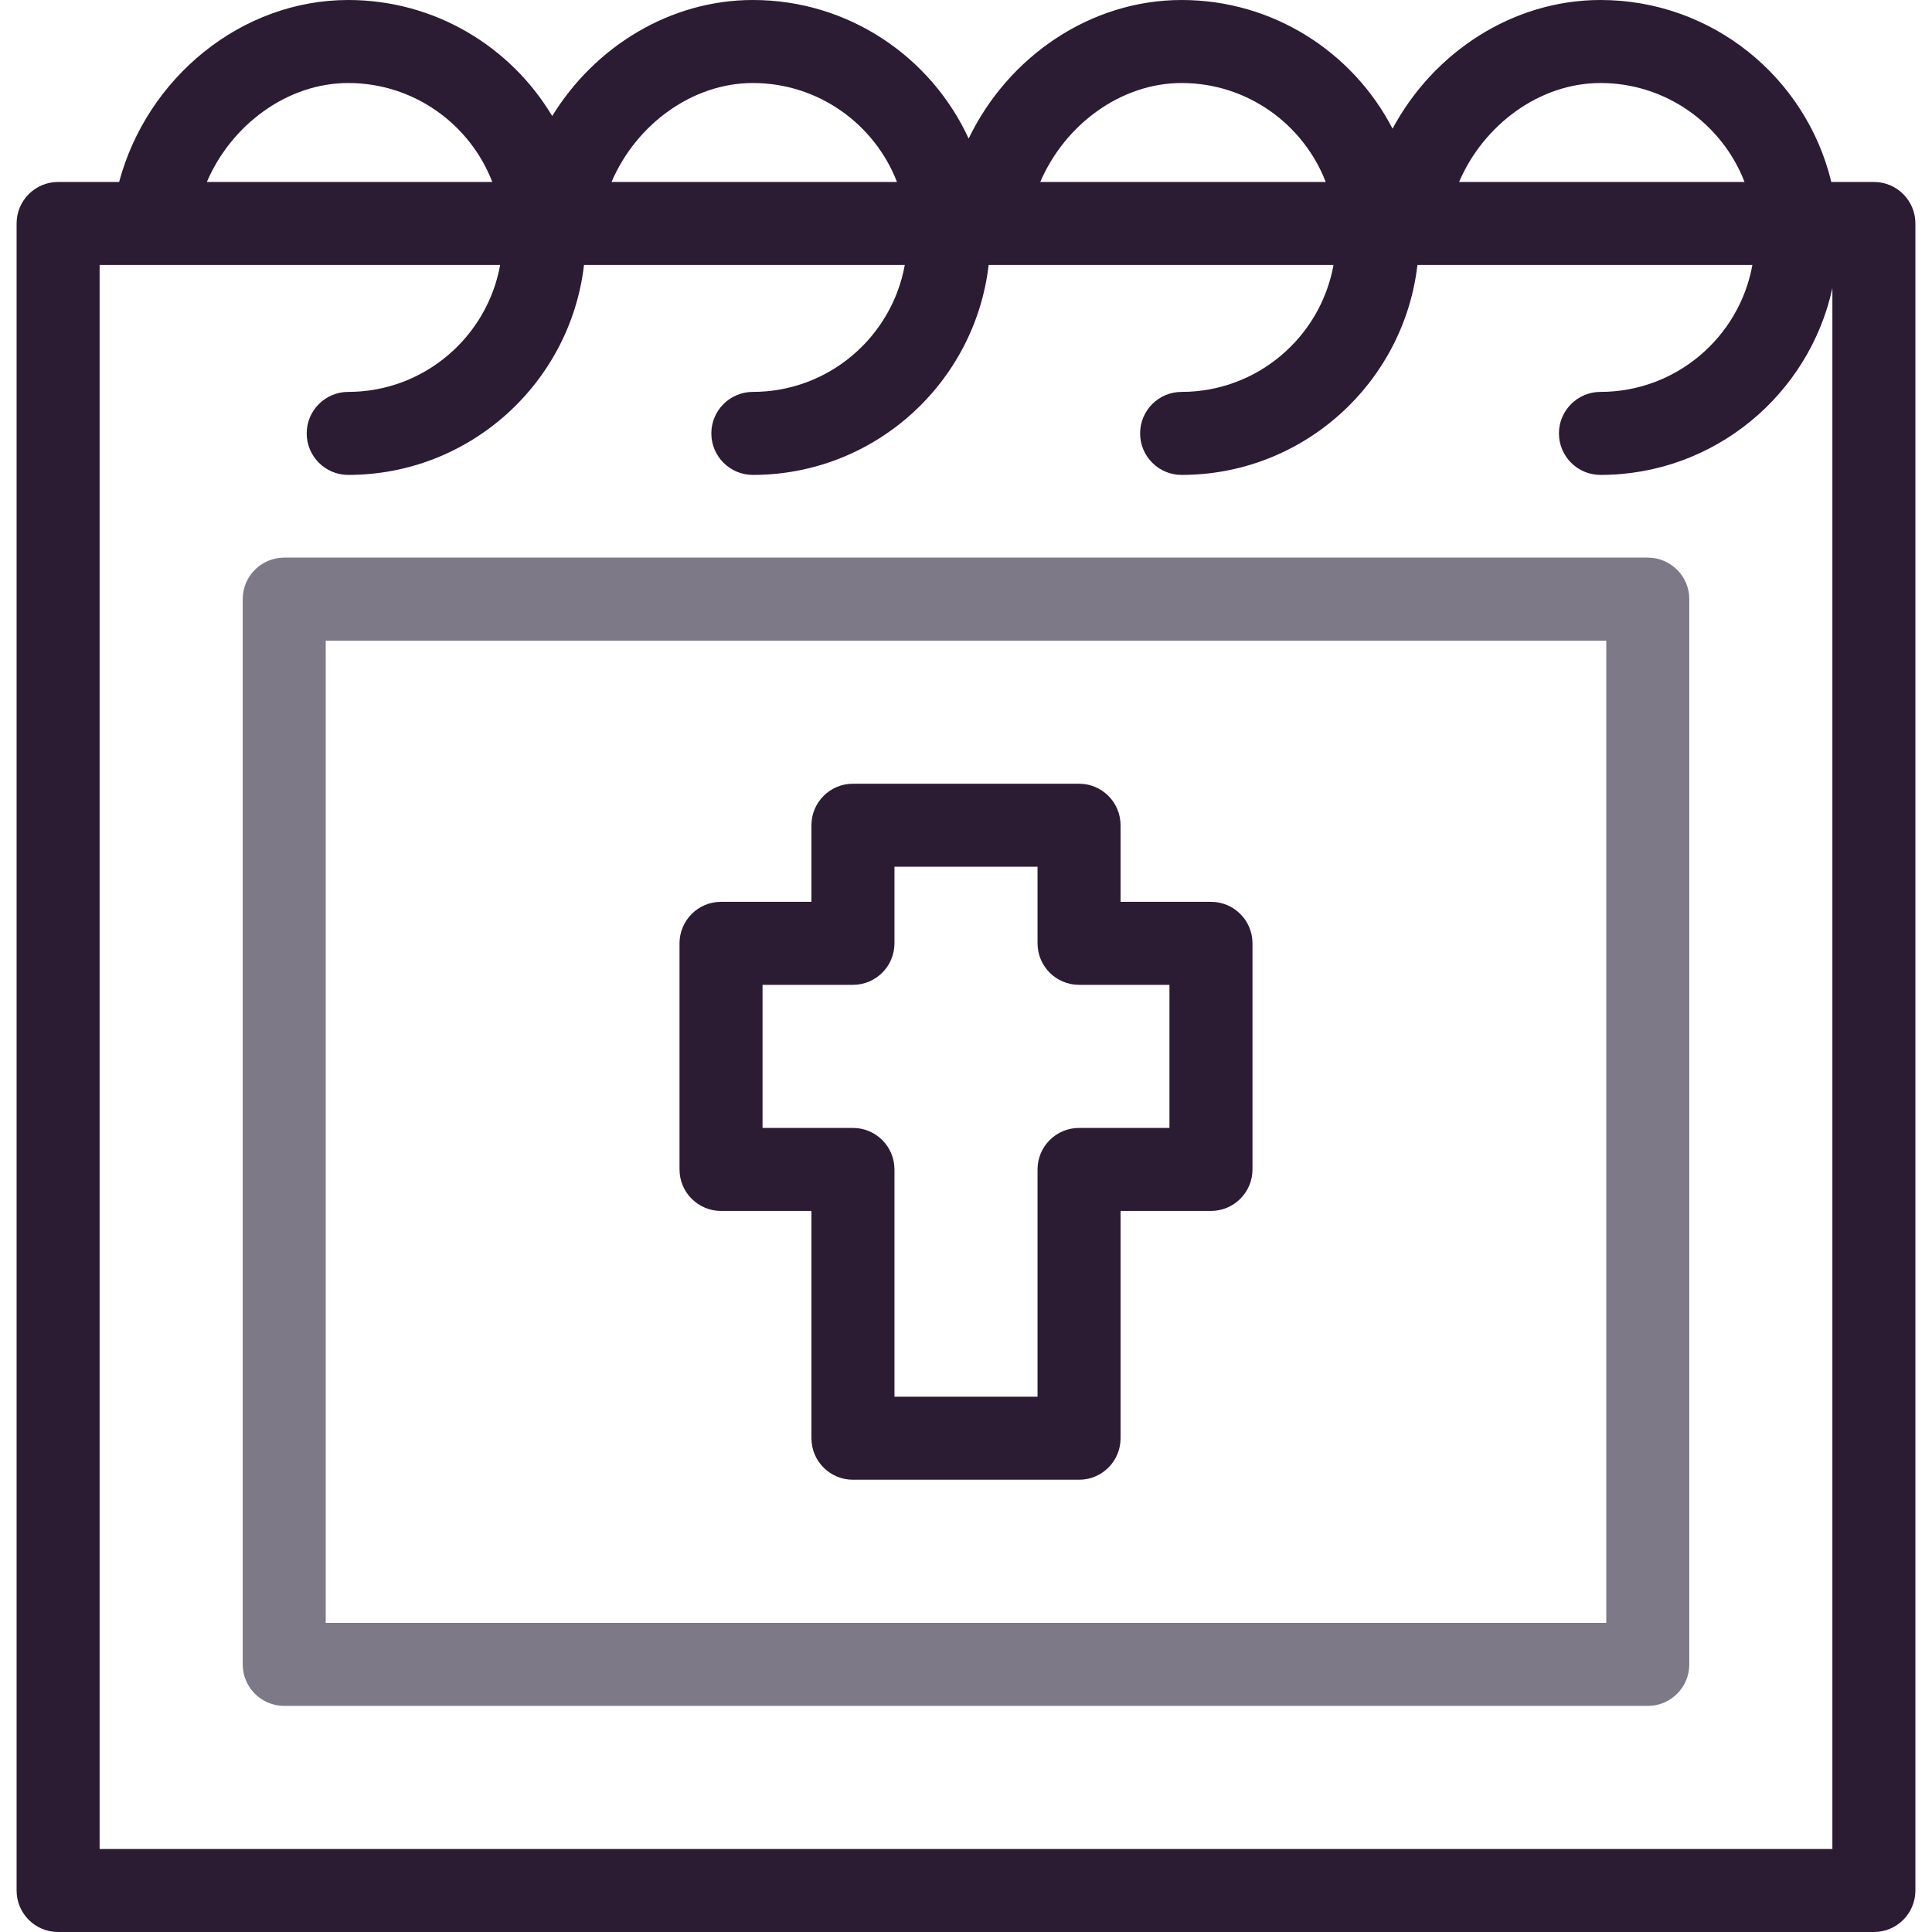
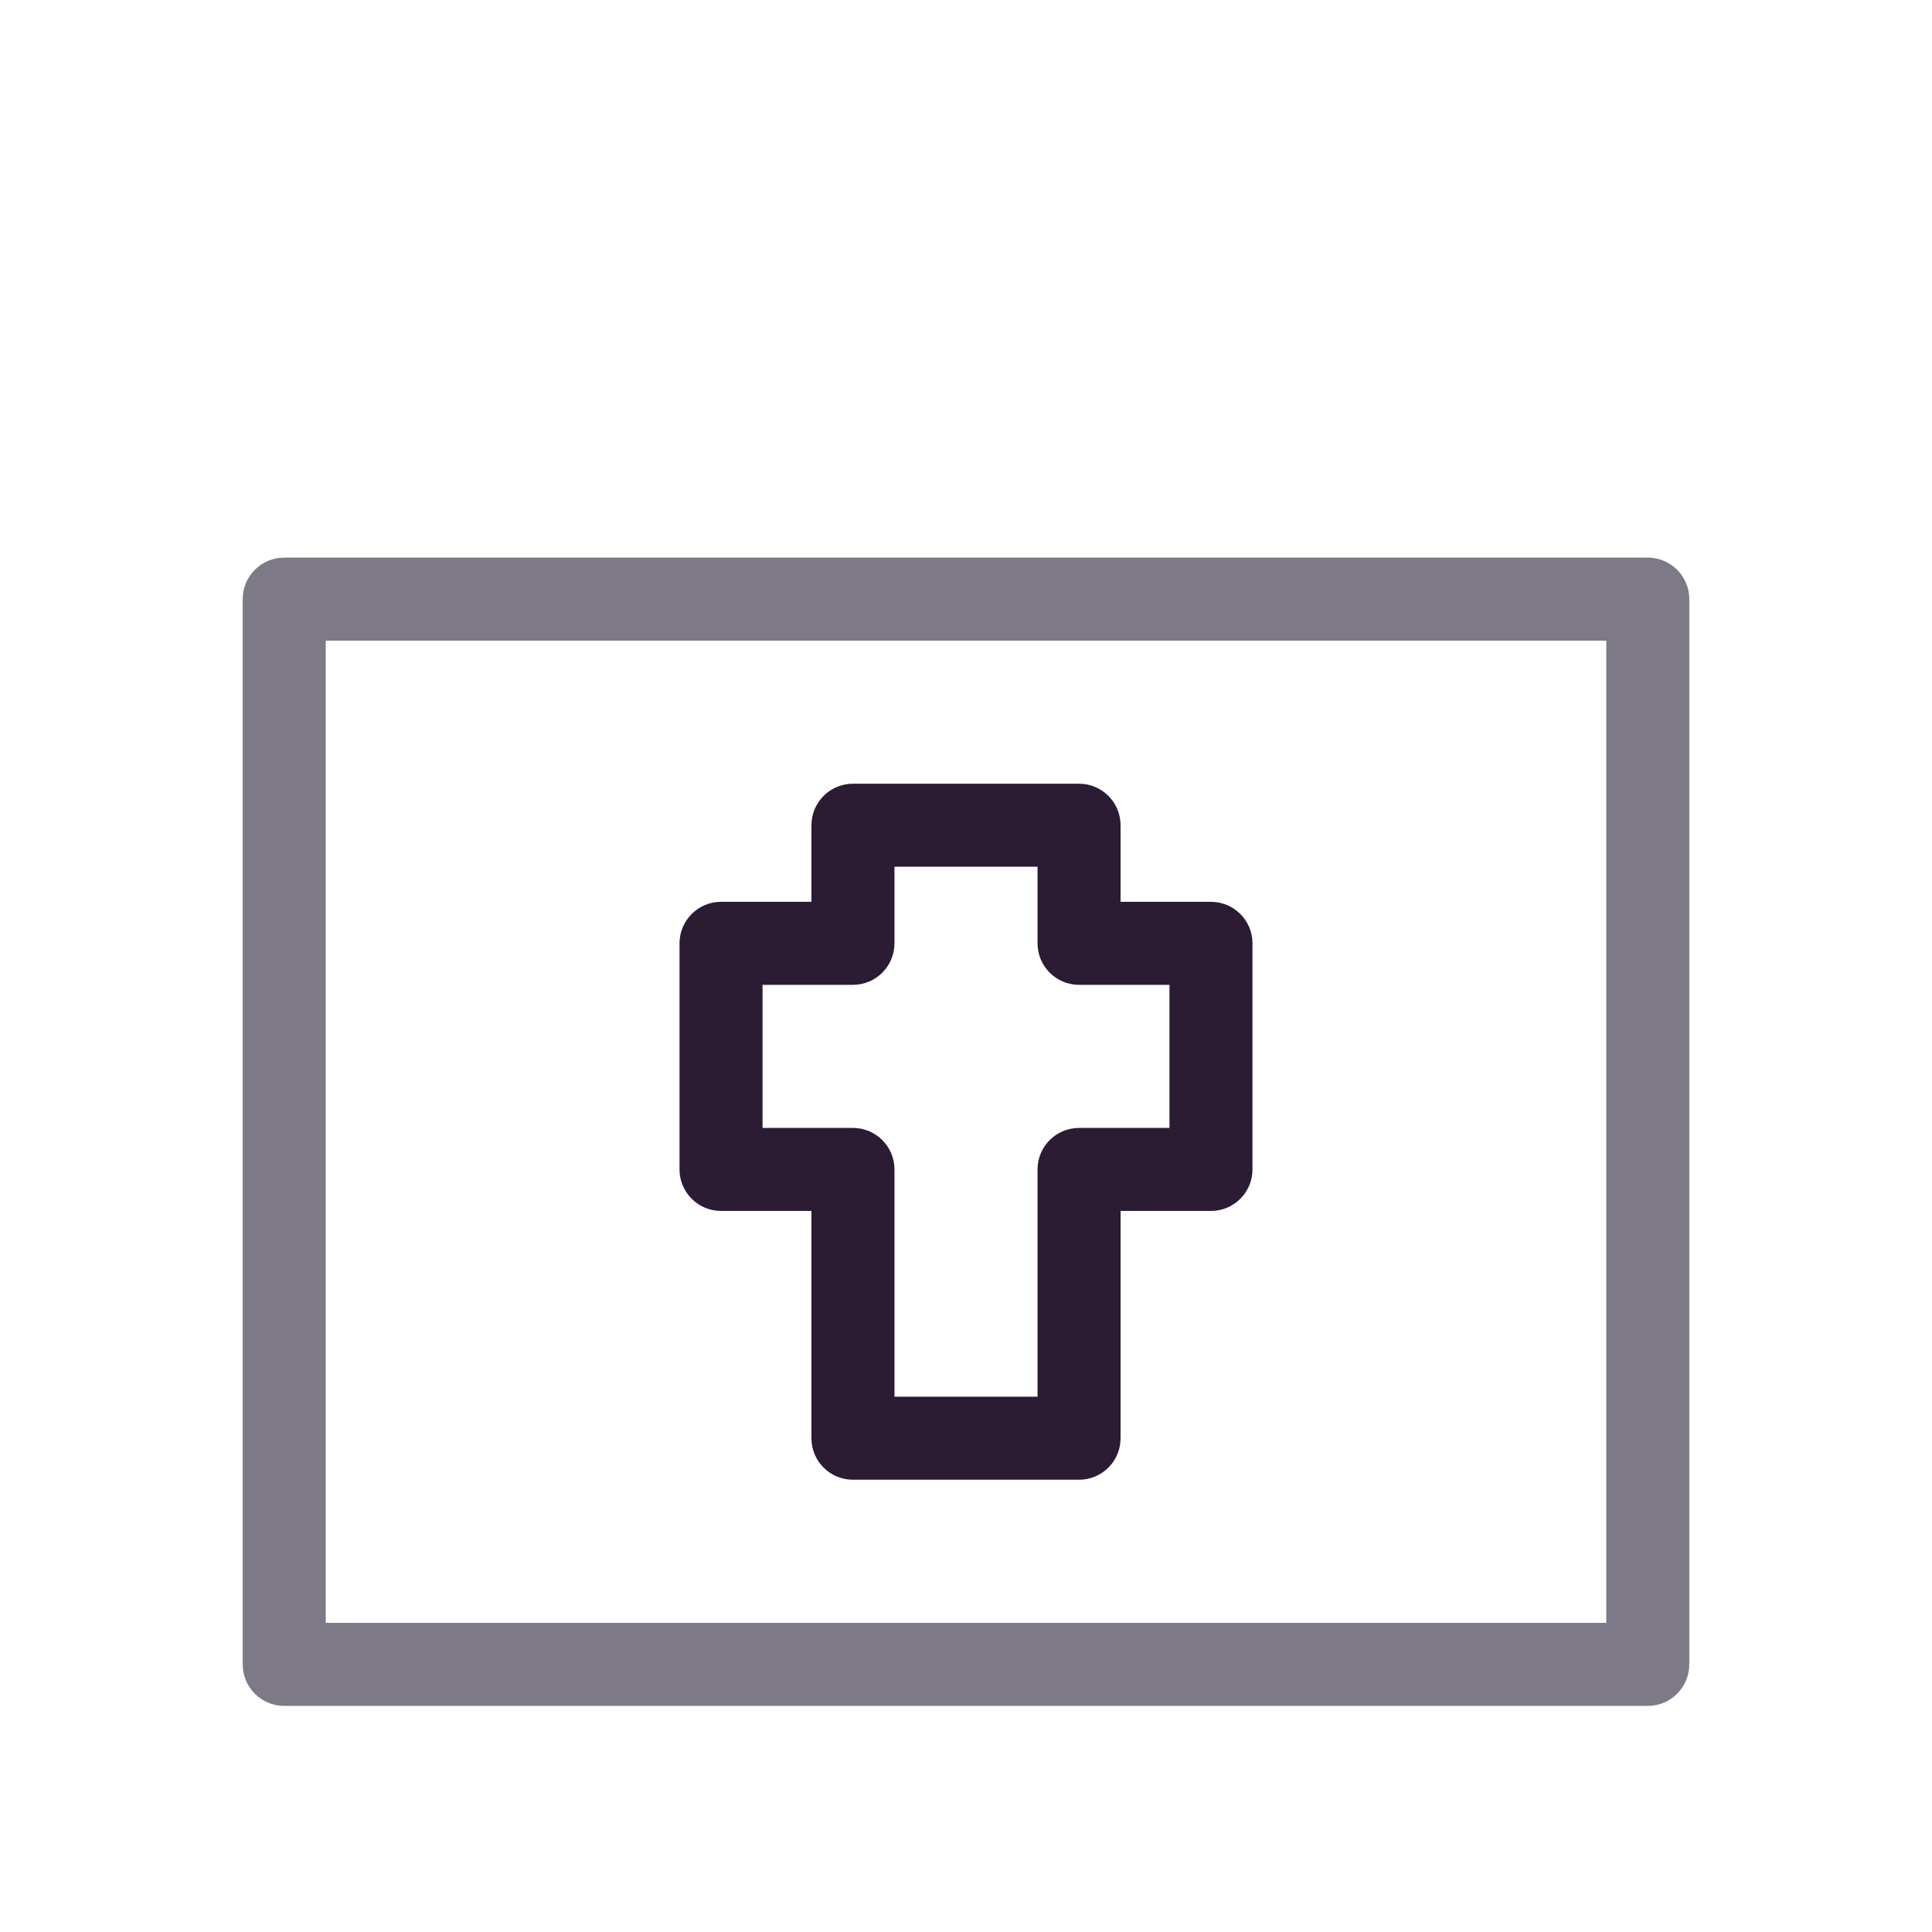
<svg xmlns="http://www.w3.org/2000/svg" width="32" height="32" viewBox="0 0 32 32" fill="none">
  <g clip-path="url(#clip0_117_511)">
    <path d="M27.293 28.255H4.707C4.328 28.255 4.02 27.947 4.02 27.567V9.923C4.02 9.544 4.328 9.236 4.707 9.236H27.293C27.672 9.236 27.98 9.544 27.98 9.923V27.567C27.98 27.947 27.672 28.255 27.293 28.255ZM5.395 26.88H26.605V10.611H5.395V26.88Z" fill="#7D7986" />
    <path d="M17.873 24.509H14.127C13.748 24.509 13.44 24.202 13.44 23.822V20.057H11.943C11.563 20.057 11.255 19.749 11.255 19.369V15.624C11.255 15.245 11.563 14.937 11.943 14.937H13.44V13.669C13.44 13.289 13.748 12.981 14.127 12.981H17.873C18.252 12.981 18.56 13.289 18.56 13.669V14.937H20.057C20.437 14.937 20.745 15.245 20.745 15.624V19.369C20.745 19.749 20.437 20.057 20.057 20.057H18.56V23.822C18.56 24.202 18.252 24.509 17.873 24.509ZM14.815 23.134H17.185V19.369C17.185 18.99 17.493 18.682 17.873 18.682H19.37V16.312H17.873C17.493 16.312 17.185 16.004 17.185 15.624V14.356H14.815V15.624C14.815 16.004 14.507 16.312 14.127 16.312H12.63V18.682H14.127C14.507 18.682 14.815 18.99 14.815 19.369V23.134Z" fill="#2B1B33" />
-     <path d="M31.038 3.014H30.332C29.917 1.287 28.361 0 26.509 0C25.058 0 23.745 0.864 23.065 2.131C22.41 0.866 21.09 0 19.571 0C18.059 0 16.696 0.939 16.044 2.295C15.421 0.942 14.054 0 12.47 0C11.101 0 9.854 0.77 9.146 1.922C8.459 0.772 7.202 0 5.768 0C4 0 2.437 1.282 1.973 3.014H0.962C0.582 3.014 0.275 3.322 0.275 3.702V31.312C0.275 31.692 0.582 32 0.962 32H31.038C31.418 32 31.725 31.692 31.725 31.312V3.702C31.725 3.322 31.418 3.014 31.038 3.014ZM26.509 1.375C27.595 1.375 28.525 2.056 28.895 3.014H24.167C24.574 2.063 25.504 1.375 26.509 1.375ZM19.571 1.375C20.658 1.375 21.588 2.056 21.958 3.014H17.23C17.637 2.063 18.566 1.375 19.571 1.375ZM12.47 1.375C13.556 1.375 14.486 2.056 14.857 3.014H10.129C10.535 2.063 11.465 1.375 12.47 1.375ZM5.768 1.375C6.854 1.375 7.784 2.056 8.154 3.014H3.426C3.833 2.063 4.763 1.375 5.768 1.375ZM1.65 30.625V4.389H8.284C8.068 5.583 7.022 6.491 5.768 6.491C5.388 6.491 5.08 6.799 5.08 7.178C5.08 7.558 5.388 7.866 5.768 7.866C7.782 7.866 9.446 6.344 9.673 4.389H14.986C14.77 5.583 13.725 6.491 12.47 6.491C12.09 6.491 11.782 6.799 11.782 7.178C11.782 7.558 12.09 7.866 12.47 7.866C14.484 7.866 16.148 6.344 16.375 4.389H22.087C21.872 5.583 20.826 6.491 19.571 6.491C19.191 6.491 18.884 6.799 18.884 7.178C18.884 7.558 19.191 7.866 19.571 7.866C21.585 7.866 23.25 6.344 23.477 4.389H29.025C28.809 5.583 27.763 6.491 26.509 6.491C26.129 6.491 25.821 6.799 25.821 7.178C25.821 7.558 26.129 7.866 26.509 7.866C28.389 7.866 29.965 6.539 30.35 4.772V30.625H1.65Z" fill="#2B1B33" />
  </g>
  <defs>
    <clipPath id="clip0_117_511">
      <rect width="32" height="32" fill="white" />
    </clipPath>
  </defs>
</svg>